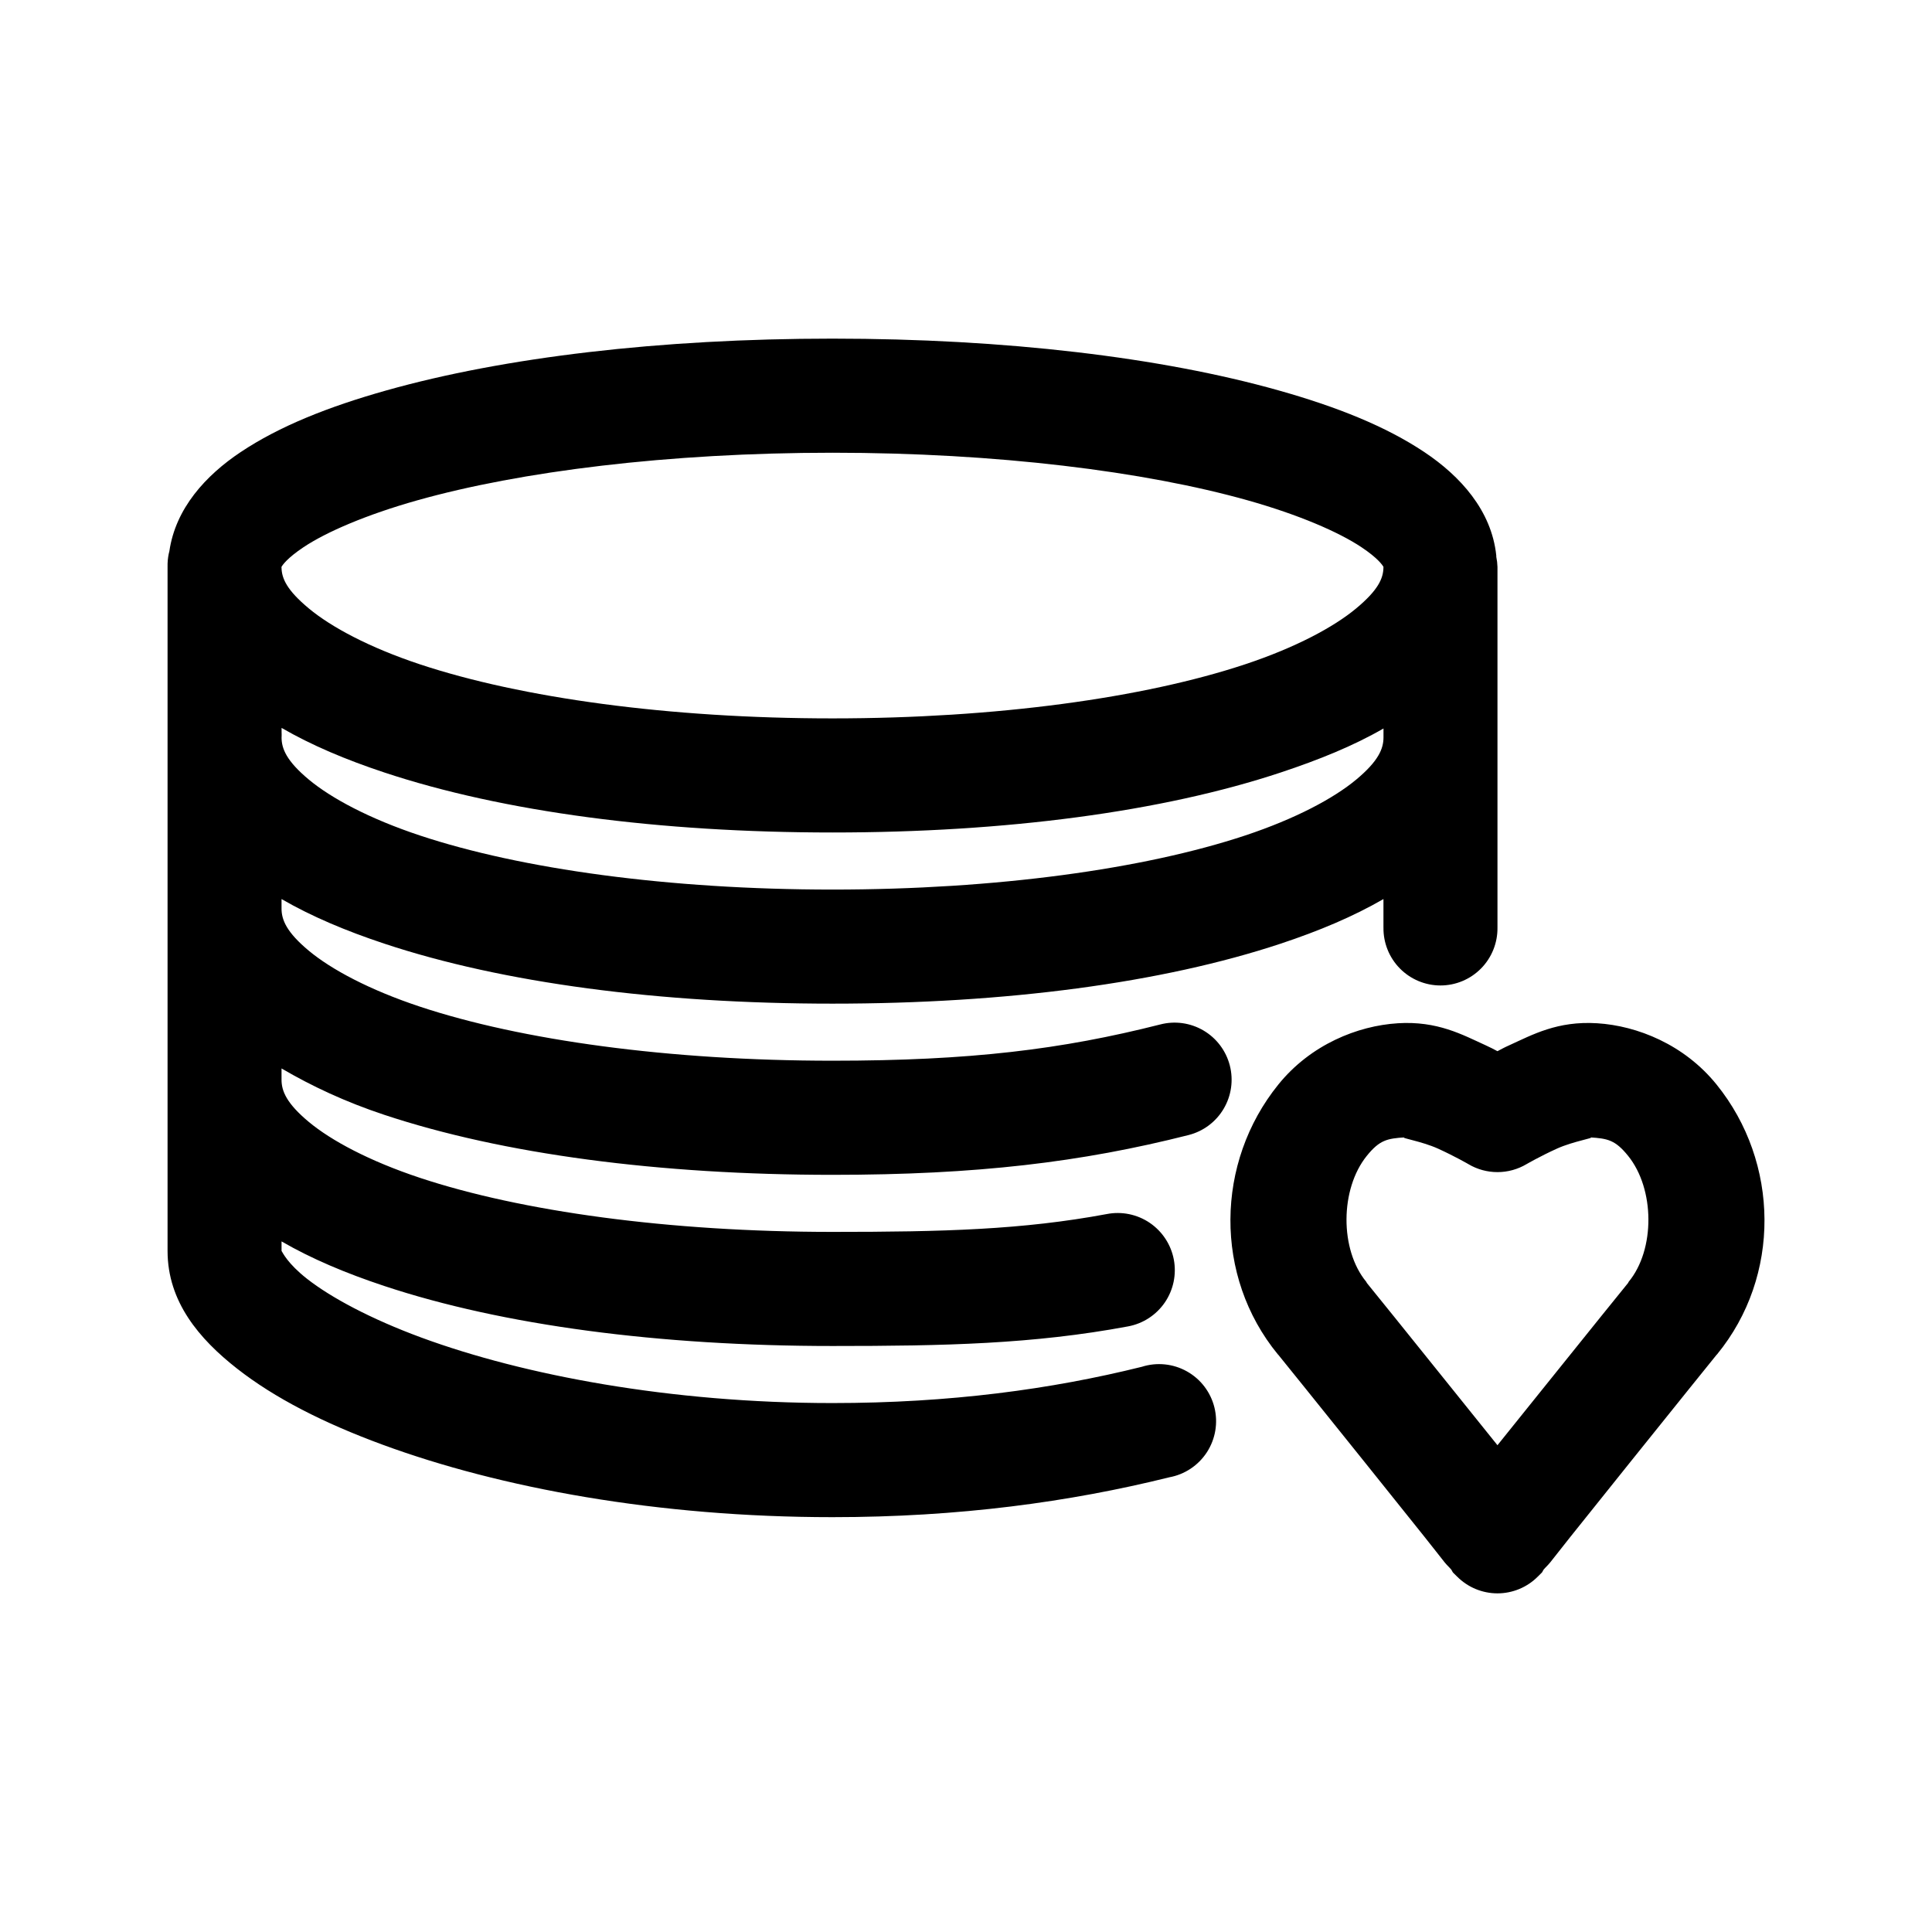
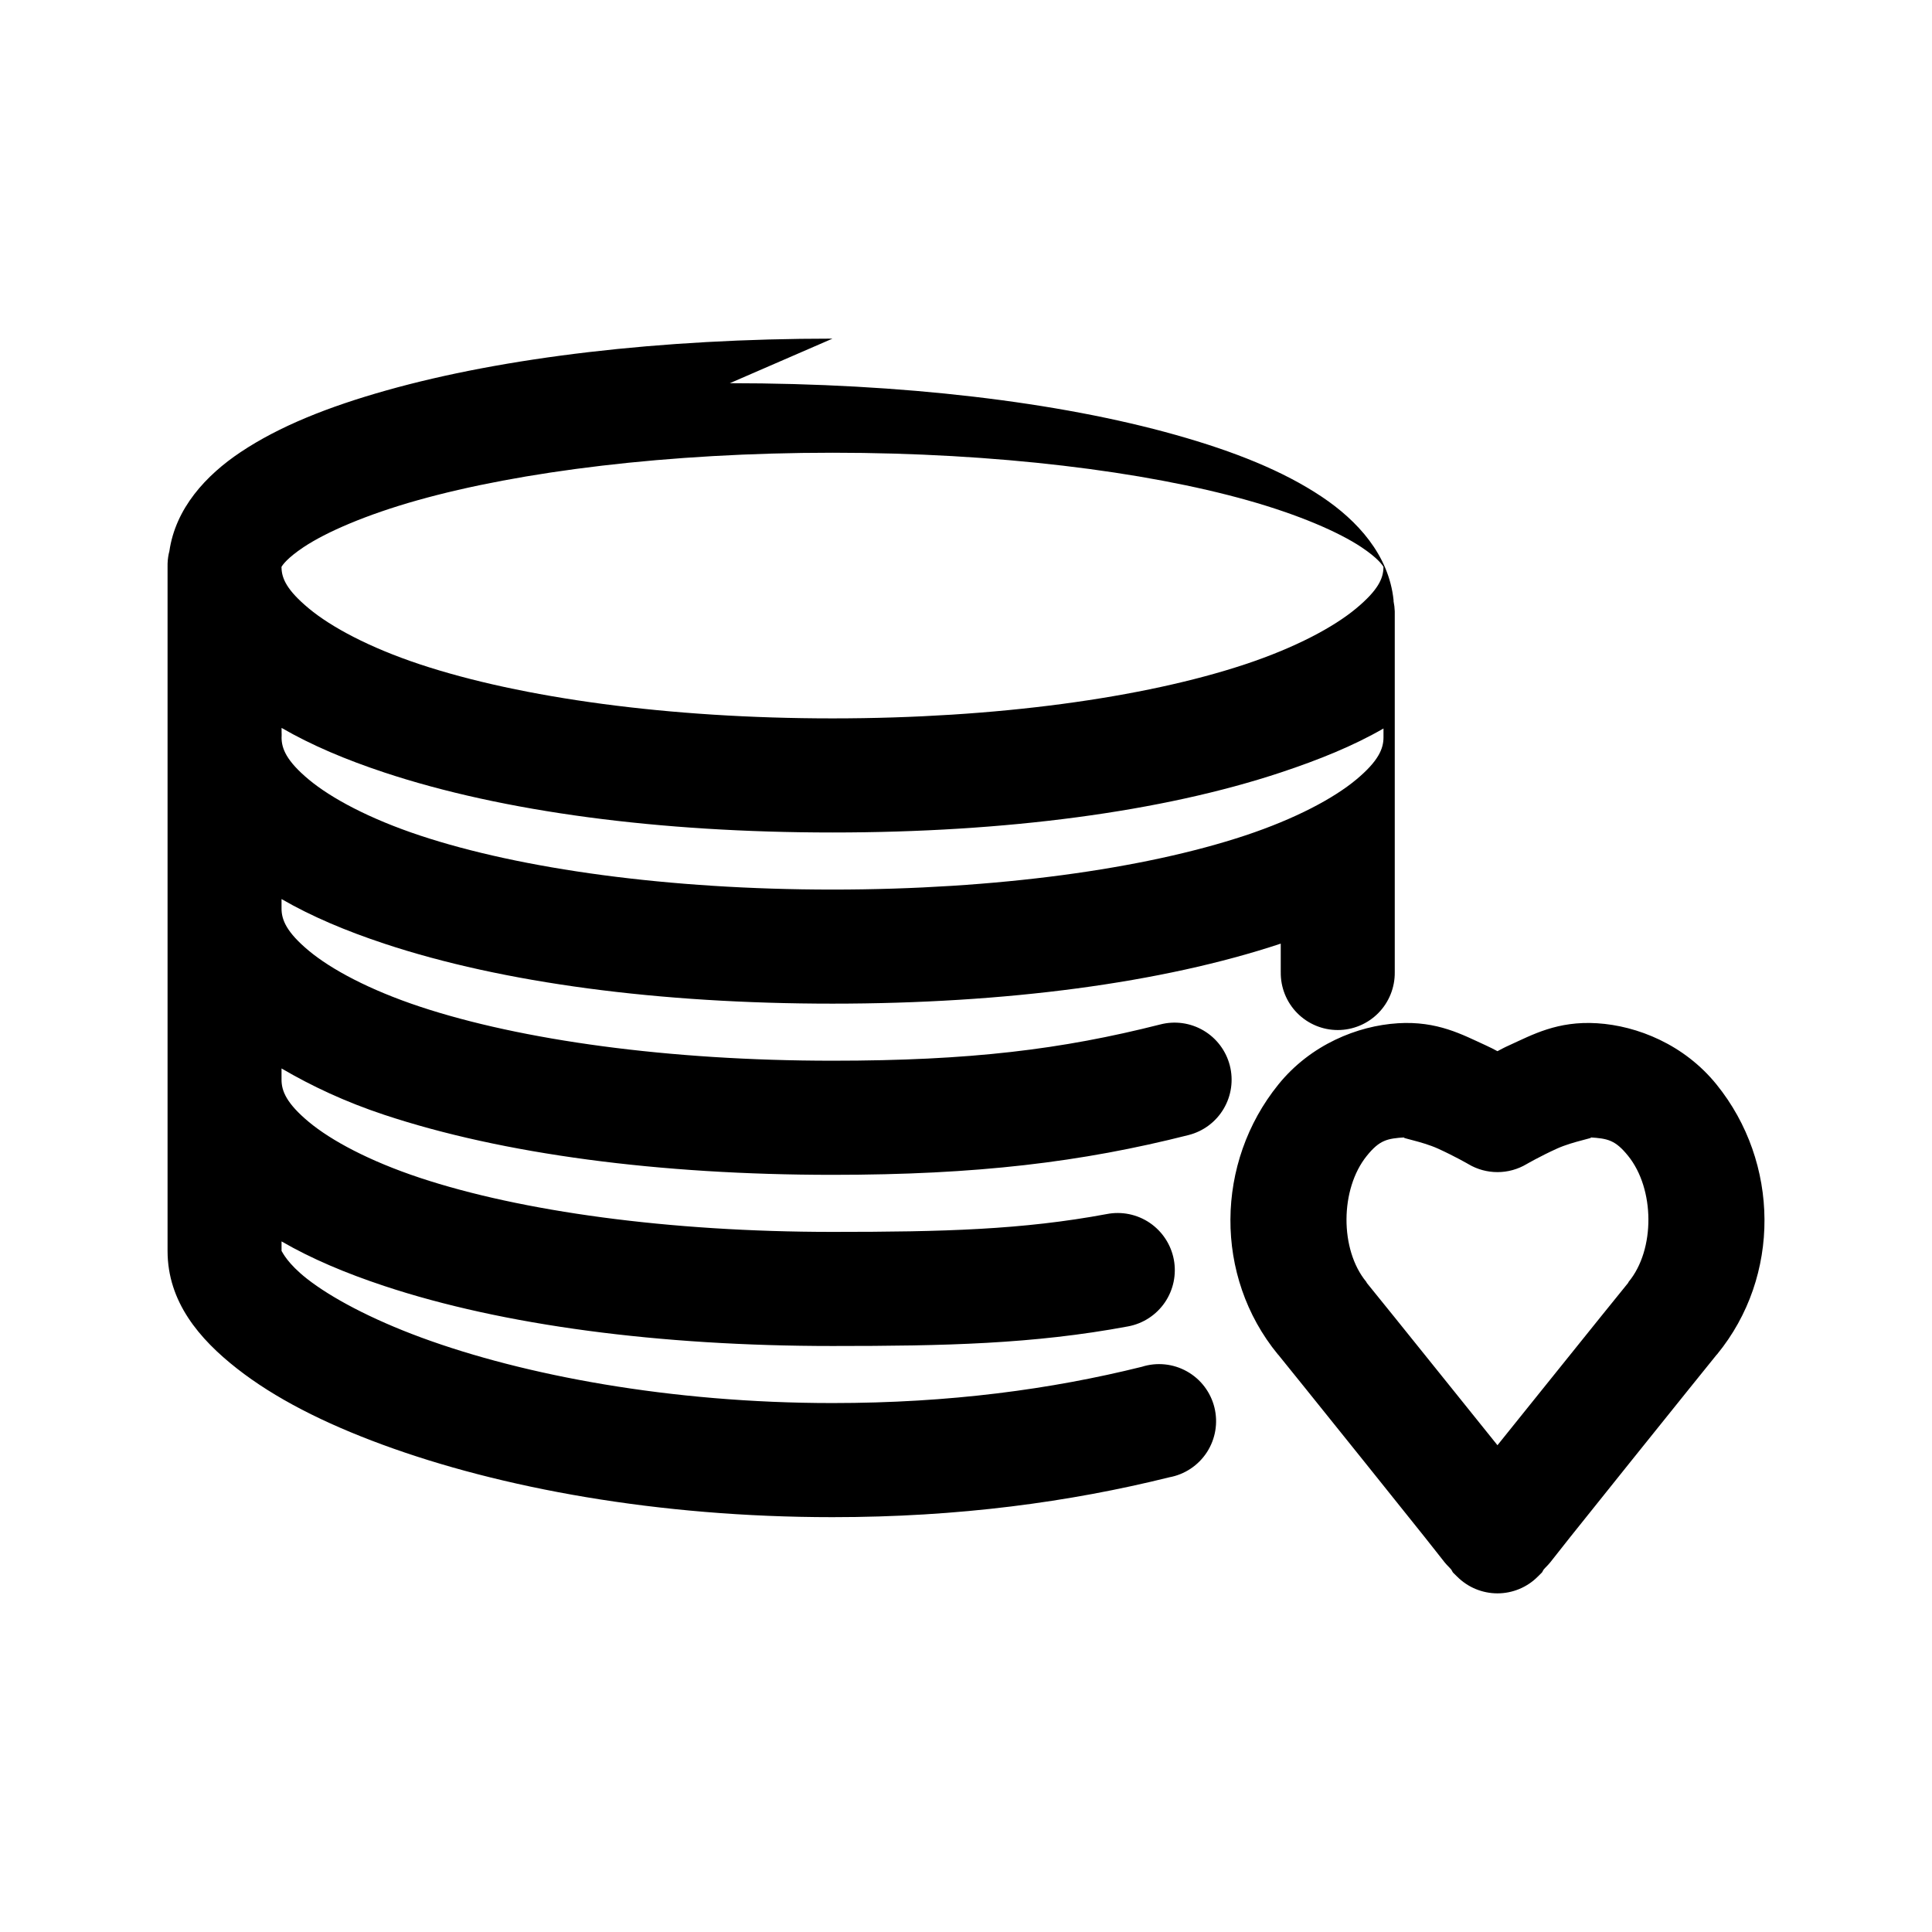
<svg xmlns="http://www.w3.org/2000/svg" fill="#000000" width="800px" height="800px" version="1.1" viewBox="144 144 512 512">
-   <path d="m364.62 233.74c-45.766 0-87.102 4.961-118.16 13.703-15.527 4.371-28.453 9.535-38.703 16.379-9.176 6.125-17.246 14.867-18.879 26.301-0.031 0.211-0.133 0.418-0.156 0.629l-0.004 0.004c-0.234 1.141-0.34 2.301-0.312 3.465v44.258c-0.012 0.312-0.012 0.629 0 0.945v136.08c0 13.496 8.414 23.352 18.406 31.184s22.953 14.422 38.547 20.16c31.191 11.477 72.922 19.215 119.26 19.215 33.469 0 62.898-4.019 89.207-10.551v-0.004c4.113-0.734 7.738-3.144 10.016-6.652 2.273-3.508 2.996-7.801 1.992-11.863-1.004-4.059-3.641-7.523-7.289-9.562-3.644-2.043-7.973-2.484-11.953-1.215-23.992 5.961-50.887 9.609-81.969 9.609-42.918 0-81.824-7.371-108.88-17.324-13.527-4.977-24.098-10.68-30.363-15.594-5.172-4.055-6.488-6.988-6.766-7.402v-2.519c7.988 4.621 17.051 8.438 27.219 11.812 31.453 10.441 72.922 15.906 118.79 15.906 29.762 0 53.168-0.5 78.352-5.199h-0.004c3.957-0.738 7.457-3.023 9.727-6.348 2.269-3.328 3.125-7.422 2.371-11.383-0.754-3.957-3.051-7.449-6.383-9.711-3.332-2.258-7.426-3.094-11.379-2.324-22.34 4.168-43.34 4.727-72.688 4.727-43.391 0-82.555-5.438-109.35-14.332-13.395-4.449-23.492-9.871-29.422-14.805-5.93-4.934-7.238-8.219-7.238-11.184v-2.992c8.07 4.715 16.914 8.863 27.219 12.285 31.453 10.445 72.922 15.906 118.79 15.906 38.199 0 65.977-3.34 94.398-10.551l0.004-0.004c3.891-0.992 7.223-3.496 9.266-6.957 2.043-3.457 2.629-7.586 1.625-11.477s-3.512-7.223-6.969-9.258c-3.461-2.039-7.586-2.613-11.473-1.602-26.109 6.625-50.348 9.605-86.848 9.605-43.391 0-82.555-5.438-109.35-14.332-13.395-4.449-23.492-9.871-29.422-14.805-5.93-4.934-7.238-8.219-7.238-11.184v-2.519c7.988 4.621 17.051 8.434 27.219 11.812 31.453 10.445 72.922 15.906 118.79 15.906s87.336-5.465 118.79-15.906c10.168-3.375 19.23-7.191 27.219-11.812v7.559l0.004 0.004c-0.055 4.047 1.512 7.949 4.348 10.828 2.84 2.883 6.715 4.508 10.758 4.508 4.043 0 7.918-1.625 10.758-4.508 2.836-2.879 4.402-6.781 4.348-10.828v-50.398c0.02-0.473 0.02-0.945 0-1.418v-43.785c-0.027-0.898-0.133-1.797-0.316-2.676v-0.316c-1.246-11.977-9.574-21.086-19.039-27.406-10.25-6.844-23.176-12.008-38.703-16.379-31.055-8.742-72.391-13.703-118.16-13.703zm0 30.238c43.488 0 82.789 4.949 109.98 12.602 13.594 3.824 24.195 8.43 30.207 12.441 4.324 2.887 5.535 4.703 5.82 5.199v0.156c-0.043 2.922-1.406 6.016-7.238 10.867-5.93 4.934-16.027 10.355-29.422 14.805-26.789 8.895-65.953 14.332-109.35 14.332-43.391 0-82.555-5.438-109.35-14.332-13.395-4.449-23.492-9.871-29.422-14.805-5.832-4.852-7.195-7.945-7.238-10.867-0.074 0.129 0 0.074 0-0.156 0.285-0.496 1.496-2.309 5.82-5.199 6.012-4.012 16.617-8.617 30.207-12.441 27.184-7.652 66.488-12.602 109.98-12.602zm-146 72.922c7.988 4.621 17.051 8.438 27.219 11.812 31.453 10.441 72.922 15.906 118.79 15.906 45.863 0 87.336-5.465 118.79-15.906 10.141-3.367 19.246-7.051 27.219-11.656v1.422c-0.008 0.312-0.008 0.629 0 0.945 0 2.965-1.309 6.25-7.238 11.184-5.93 4.934-16.027 10.355-29.422 14.805-26.789 8.895-65.953 14.332-109.35 14.332-43.391 0-82.555-5.438-109.35-14.332-13.395-4.449-23.492-9.871-29.422-14.805s-7.238-8.219-7.238-11.184h0.008c0.023-0.473 0.023-0.945 0-1.418zm295.79 78.277c-10.617 0.664-23.059 5.633-31.625 16.223-16.73 20.68-17.113 50.809-0.156 71.504 0.047 0.055 0.109 0.102 0.156 0.156 0.137 0.172 11.387 14.082 22.812 28.352 5.75 7.176 11.492 14.375 15.891 19.844 2.199 2.734 4.004 5.109 5.348 6.773 0.672 0.832 1.316 1.383 1.73 1.891 0.207 0.25 0.305 0.586 0.473 0.789 0.168 0.203-0.438-0.441 1.102 1.102l0.004-0.004c2.832 2.848 6.684 4.449 10.699 4.449 4.012 0 7.863-1.602 10.695-4.449 1.539-1.543 0.934-0.902 1.102-1.102 0.168-0.203 0.266-0.535 0.473-0.789 0.414-0.508 1.059-1.059 1.73-1.891 1.344-1.66 3.152-4.035 5.348-6.773 4.398-5.473 10.141-12.668 15.891-19.844 11.426-14.266 22.676-28.18 22.812-28.352 0.047-0.055 0.109-0.102 0.156-0.156 16.957-20.695 16.574-50.824-0.156-71.504-8.562-10.586-21.004-15.559-31.625-16.223-10.559-0.66-17.18 3.055-23.285 5.828-1.766 0.801-1.688 0.832-3.148 1.574-1.461-0.742-1.383-0.773-3.148-1.574-6.106-2.773-12.727-6.488-23.285-5.828zm1.887 30.238c-1.594 0.102 4.375 0.977 8.812 2.992 4.434 2.016 8.023 4.094 8.023 4.094v0.004c2.332 1.387 4.996 2.117 7.711 2.117 2.711 0 5.375-0.73 7.707-2.117 0 0 3.59-2.082 8.023-4.094 4.434-2.016 10.402-2.891 8.812-2.992 4.664 0.293 6.688 0.699 10.07 4.883 7.117 8.797 7.199 24.863 0.156 33.391v-0.004c-0.055 0.105-0.105 0.207-0.156 0.312 0 0-11.484 14.168-22.969 28.508-4.199 5.242-7.973 9.914-11.645 14.488-3.672-4.574-7.445-9.246-11.645-14.488-11.484-14.34-22.969-28.508-22.969-28.508-0.051-0.105-0.105-0.207-0.16-0.312-7.043-8.527-6.961-24.594 0.156-33.391 3.383-4.184 5.402-4.59 10.07-4.883z" />
+   <path d="m364.62 233.74c-45.766 0-87.102 4.961-118.16 13.703-15.527 4.371-28.453 9.535-38.703 16.379-9.176 6.125-17.246 14.867-18.879 26.301-0.031 0.211-0.133 0.418-0.156 0.629l-0.004 0.004c-0.234 1.141-0.34 2.301-0.312 3.465v44.258c-0.012 0.312-0.012 0.629 0 0.945v136.08c0 13.496 8.414 23.352 18.406 31.184s22.953 14.422 38.547 20.16c31.191 11.477 72.922 19.215 119.26 19.215 33.469 0 62.898-4.019 89.207-10.551v-0.004c4.113-0.734 7.738-3.144 10.016-6.652 2.273-3.508 2.996-7.801 1.992-11.863-1.004-4.059-3.641-7.523-7.289-9.562-3.644-2.043-7.973-2.484-11.953-1.215-23.992 5.961-50.887 9.609-81.969 9.609-42.918 0-81.824-7.371-108.88-17.324-13.527-4.977-24.098-10.68-30.363-15.594-5.172-4.055-6.488-6.988-6.766-7.402v-2.519c7.988 4.621 17.051 8.438 27.219 11.812 31.453 10.441 72.922 15.906 118.79 15.906 29.762 0 53.168-0.5 78.352-5.199h-0.004c3.957-0.738 7.457-3.023 9.727-6.348 2.269-3.328 3.125-7.422 2.371-11.383-0.754-3.957-3.051-7.449-6.383-9.711-3.332-2.258-7.426-3.094-11.379-2.324-22.34 4.168-43.34 4.727-72.688 4.727-43.391 0-82.555-5.438-109.35-14.332-13.395-4.449-23.492-9.871-29.422-14.805-5.93-4.934-7.238-8.219-7.238-11.184v-2.992c8.07 4.715 16.914 8.863 27.219 12.285 31.453 10.445 72.922 15.906 118.79 15.906 38.199 0 65.977-3.34 94.398-10.551l0.004-0.004c3.891-0.992 7.223-3.496 9.266-6.957 2.043-3.457 2.629-7.586 1.625-11.477s-3.512-7.223-6.969-9.258c-3.461-2.039-7.586-2.613-11.473-1.602-26.109 6.625-50.348 9.605-86.848 9.605-43.391 0-82.555-5.438-109.35-14.332-13.395-4.449-23.492-9.871-29.422-14.805-5.93-4.934-7.238-8.219-7.238-11.184v-2.519c7.988 4.621 17.051 8.434 27.219 11.812 31.453 10.445 72.922 15.906 118.79 15.906s87.336-5.465 118.79-15.906v7.559l0.004 0.004c-0.055 4.047 1.512 7.949 4.348 10.828 2.84 2.883 6.715 4.508 10.758 4.508 4.043 0 7.918-1.625 10.758-4.508 2.836-2.879 4.402-6.781 4.348-10.828v-50.398c0.02-0.473 0.02-0.945 0-1.418v-43.785c-0.027-0.898-0.133-1.797-0.316-2.676v-0.316c-1.246-11.977-9.574-21.086-19.039-27.406-10.25-6.844-23.176-12.008-38.703-16.379-31.055-8.742-72.391-13.703-118.16-13.703zm0 30.238c43.488 0 82.789 4.949 109.98 12.602 13.594 3.824 24.195 8.43 30.207 12.441 4.324 2.887 5.535 4.703 5.82 5.199v0.156c-0.043 2.922-1.406 6.016-7.238 10.867-5.93 4.934-16.027 10.355-29.422 14.805-26.789 8.895-65.953 14.332-109.35 14.332-43.391 0-82.555-5.438-109.35-14.332-13.395-4.449-23.492-9.871-29.422-14.805-5.832-4.852-7.195-7.945-7.238-10.867-0.074 0.129 0 0.074 0-0.156 0.285-0.496 1.496-2.309 5.82-5.199 6.012-4.012 16.617-8.617 30.207-12.441 27.184-7.652 66.488-12.602 109.98-12.602zm-146 72.922c7.988 4.621 17.051 8.438 27.219 11.812 31.453 10.441 72.922 15.906 118.79 15.906 45.863 0 87.336-5.465 118.79-15.906 10.141-3.367 19.246-7.051 27.219-11.656v1.422c-0.008 0.312-0.008 0.629 0 0.945 0 2.965-1.309 6.25-7.238 11.184-5.93 4.934-16.027 10.355-29.422 14.805-26.789 8.895-65.953 14.332-109.35 14.332-43.391 0-82.555-5.438-109.35-14.332-13.395-4.449-23.492-9.871-29.422-14.805s-7.238-8.219-7.238-11.184h0.008c0.023-0.473 0.023-0.945 0-1.418zm295.79 78.277c-10.617 0.664-23.059 5.633-31.625 16.223-16.73 20.68-17.113 50.809-0.156 71.504 0.047 0.055 0.109 0.102 0.156 0.156 0.137 0.172 11.387 14.082 22.812 28.352 5.75 7.176 11.492 14.375 15.891 19.844 2.199 2.734 4.004 5.109 5.348 6.773 0.672 0.832 1.316 1.383 1.73 1.891 0.207 0.25 0.305 0.586 0.473 0.789 0.168 0.203-0.438-0.441 1.102 1.102l0.004-0.004c2.832 2.848 6.684 4.449 10.699 4.449 4.012 0 7.863-1.602 10.695-4.449 1.539-1.543 0.934-0.902 1.102-1.102 0.168-0.203 0.266-0.535 0.473-0.789 0.414-0.508 1.059-1.059 1.73-1.891 1.344-1.66 3.152-4.035 5.348-6.773 4.398-5.473 10.141-12.668 15.891-19.844 11.426-14.266 22.676-28.18 22.812-28.352 0.047-0.055 0.109-0.102 0.156-0.156 16.957-20.695 16.574-50.824-0.156-71.504-8.562-10.586-21.004-15.559-31.625-16.223-10.559-0.66-17.18 3.055-23.285 5.828-1.766 0.801-1.688 0.832-3.148 1.574-1.461-0.742-1.383-0.773-3.148-1.574-6.106-2.773-12.727-6.488-23.285-5.828zm1.887 30.238c-1.594 0.102 4.375 0.977 8.812 2.992 4.434 2.016 8.023 4.094 8.023 4.094v0.004c2.332 1.387 4.996 2.117 7.711 2.117 2.711 0 5.375-0.73 7.707-2.117 0 0 3.59-2.082 8.023-4.094 4.434-2.016 10.402-2.891 8.812-2.992 4.664 0.293 6.688 0.699 10.07 4.883 7.117 8.797 7.199 24.863 0.156 33.391v-0.004c-0.055 0.105-0.105 0.207-0.156 0.312 0 0-11.484 14.168-22.969 28.508-4.199 5.242-7.973 9.914-11.645 14.488-3.672-4.574-7.445-9.246-11.645-14.488-11.484-14.34-22.969-28.508-22.969-28.508-0.051-0.105-0.105-0.207-0.16-0.312-7.043-8.527-6.961-24.594 0.156-33.391 3.383-4.184 5.402-4.59 10.07-4.883z" />
</svg>